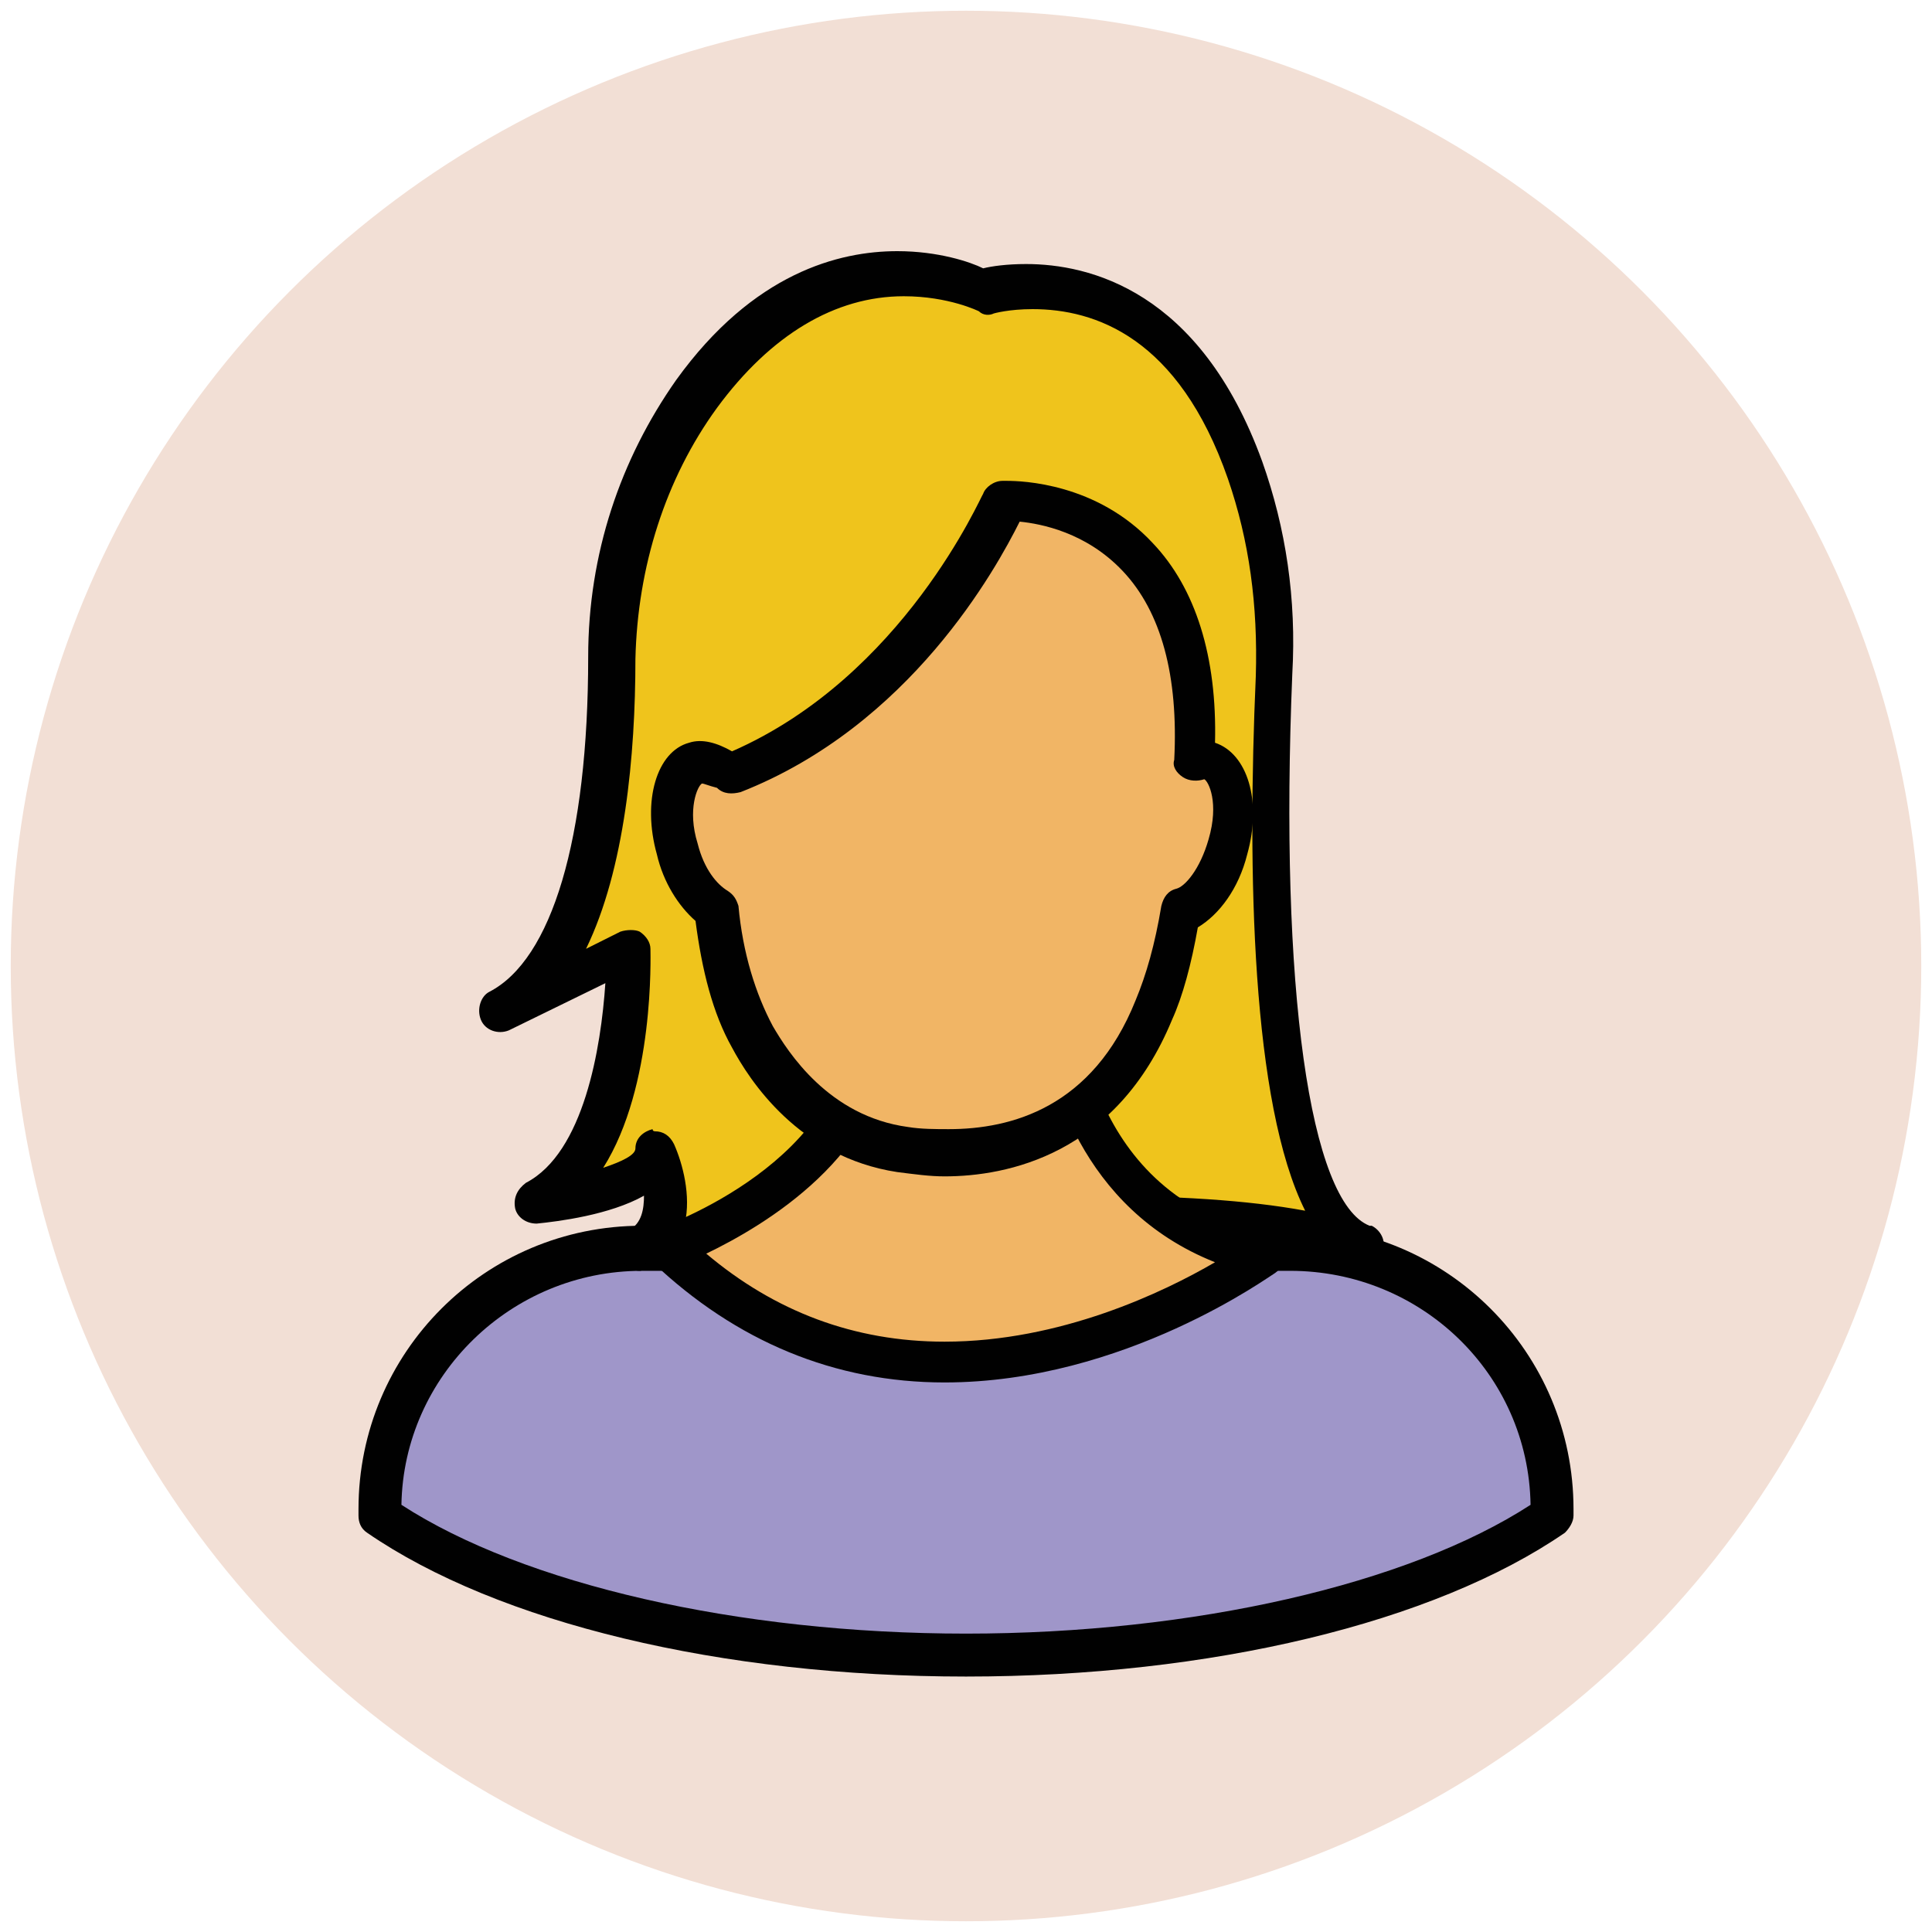
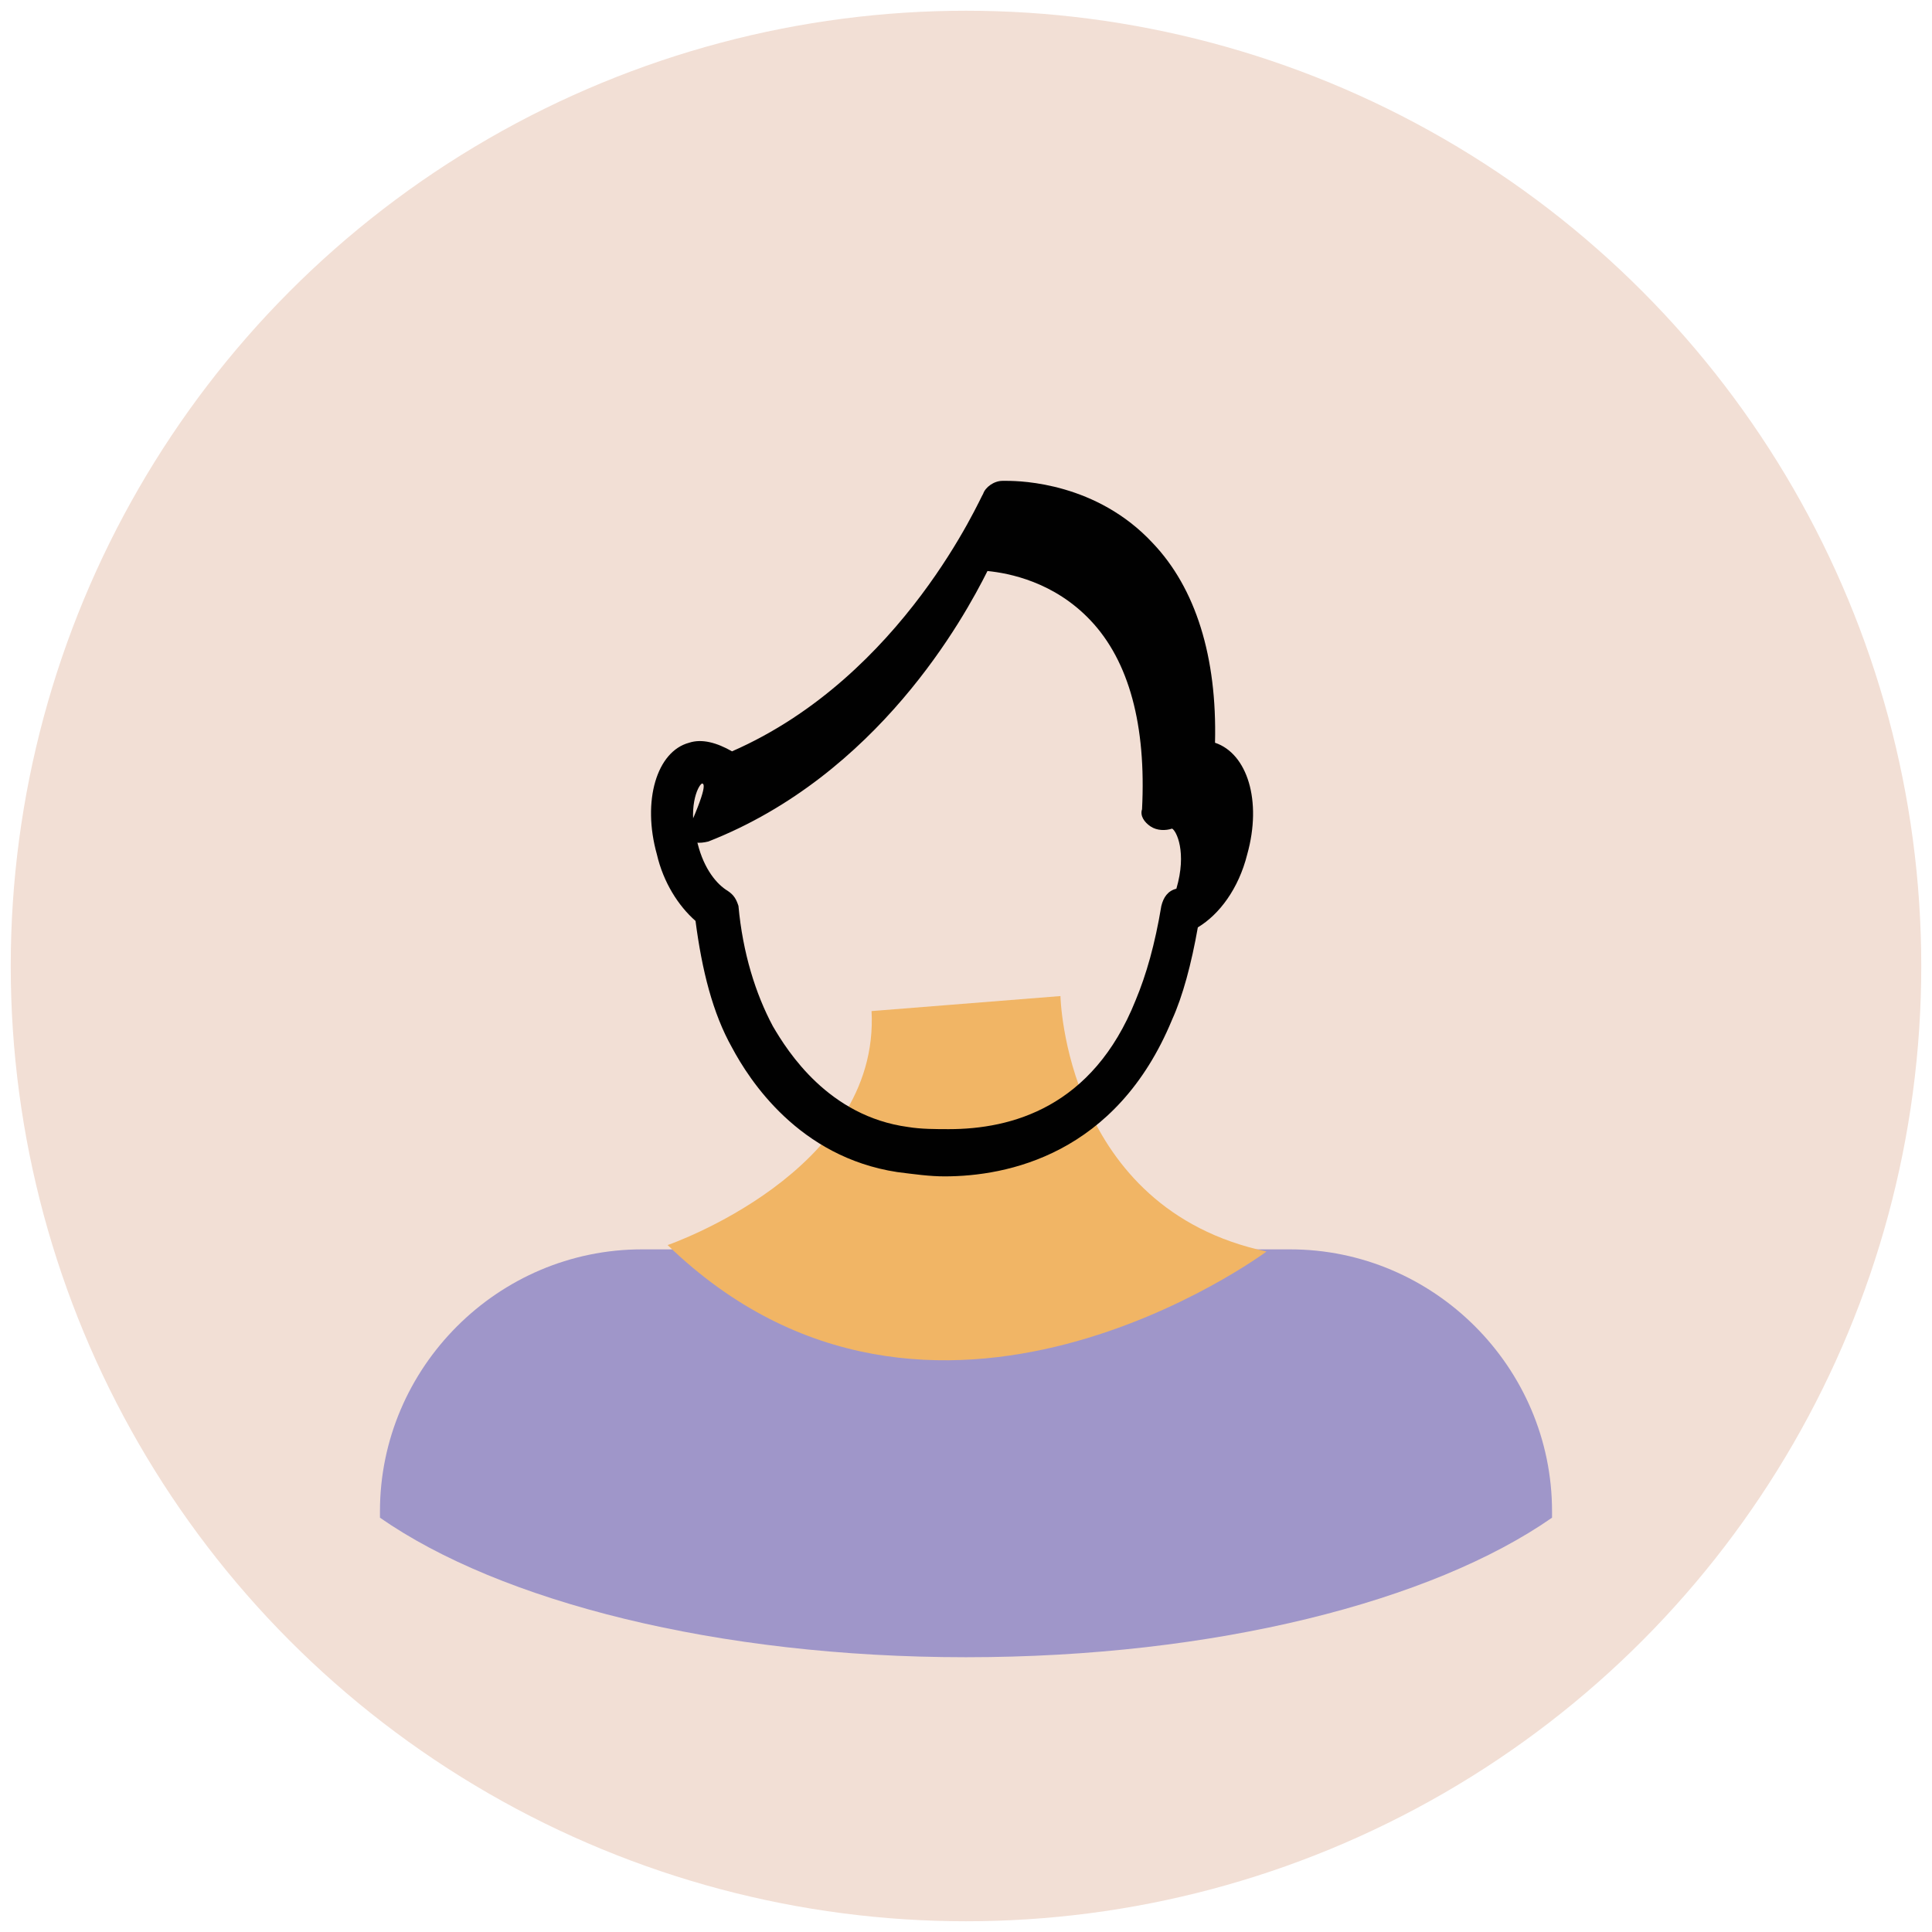
<svg xmlns="http://www.w3.org/2000/svg" version="1.1" id="Layer_1" x="0px" y="0px" viewBox="0 0 90 90" enable-background="new 0 0 90 90" xml:space="preserve">
  <g>
    <g>
      <circle fill="#F2DFD5" cx="45" cy="45" r="44.5" />
    </g>
    <g>
      <path fill="#9F96C9" d="M60.1,58.2H29.9c-6.7,0-12.2,5.5-12.2,12.2v0.3c5.6,3.9,15.7,6.5,27.3,6.5s21.7-2.6,27.3-6.5v-0.3    C72.3,63.7,66.8,58.2,60.1,58.2z" />
-       <path fill="#010101" d="M45,78.1c-11.4,0-21.8-2.5-27.9-6.7c-0.3-0.2-0.4-0.5-0.4-0.8v-0.3c0-7.3,5.9-13.2,13.2-13.2h30.2    c7.3,0,13.2,5.9,13.2,13.2v0.3c0,0.3-0.2,0.6-0.4,0.8C66.8,75.6,56.4,78.1,45,78.1z M18.7,70.1c5.7,3.7,15.7,6,26.3,6    s20.6-2.3,26.3-6c-0.1-6.1-5.1-10.9-11.2-10.9H29.9C23.8,59.2,18.8,64.1,18.7,70.1z" />
    </g>
    <g>
-       <path fill="#EFC41C" d="M63.7,58.2c-4.8-1.7-4.6-19.5-4.3-26.6c0.1-3.2-0.3-6.5-1.4-9.5c-3.9-10.9-12.1-8.3-12.1-8.3    s-7.2-3.8-13.5,4.7c-2.6,3.6-3.9,7.9-4,12.3c0,5.4-0.8,14.2-5.2,16.5l5.9-2.9c0,0,0.3,9.5-4.3,11.8c0,0,5.4-0.5,5.5-2.5    c0,0,1.5,3.3-0.7,4.6C29.8,58.2,54.2,54.7,63.7,58.2z" />
-       <path fill="#010101" d="M29.8,59.2c-0.4,0-0.8-0.3-0.9-0.7c-0.2-0.4,0-0.9,0.4-1.2c0.6-0.3,0.7-1,0.7-1.6c-1.6,0.9-4,1.2-5,1.3    c-0.5,0-0.9-0.3-1-0.7c-0.1-0.5,0.1-0.9,0.5-1.2c2.7-1.4,3.5-6.3,3.7-9.3l-4.5,2.2c-0.5,0.2-1.1,0-1.3-0.5c-0.2-0.5,0-1.1,0.4-1.3    c2.9-1.5,4.6-7.1,4.6-15.6c0-4.8,1.5-9.2,4.1-12.9c3.6-5,7.6-6,10.3-6c1.9,0,3.4,0.5,4,0.8c0.4-0.1,1.1-0.2,2-0.2    c2.9,0,8.1,1.2,11,9.2c1.1,3.1,1.6,6.4,1.4,9.9c-0.6,14.6,0.8,24.6,3.6,25.7c0,0,0,0,0,0c0,0,0,0,0,0c0,0,0,0,0,0c0,0,0,0,0.1,0    c0,0,0,0,0,0c0,0,0,0,0,0c0.4,0.2,0.7,0.7,0.5,1.2c-0.2,0.5-0.6,0.7-1.1,0.6l0,0c0,0,0,0,0,0h0c0,0,0,0,0,0l0,0c0,0,0,0,0,0h0    c0,0,0,0,0,0c0,0,0,0,0,0c0,0,0,0,0,0h0c0,0,0,0,0,0c0,0,0,0,0,0c0,0,0,0,0,0c0,0,0,0,0,0c0,0,0,0,0,0c0,0,0,0,0,0s0,0,0,0    c0,0,0,0,0,0c0,0,0,0,0,0h0c0,0,0,0,0,0c0,0,0,0,0,0h0c0,0,0,0,0,0c0,0,0,0,0,0c0,0,0,0,0,0h0c0,0,0,0,0,0c0,0,0,0,0,0l0,0    c0,0,0,0,0,0c0,0,0,0,0,0l0,0c0,0,0,0,0,0c0,0,0,0,0,0l0,0c0,0,0,0,0,0c0,0,0,0,0,0c0,0,0,0,0,0c0,0,0,0,0,0c0,0,0,0,0,0    c0,0,0,0-0.1,0c0,0,0,0,0,0h0c-2.7-1-6.9-1.5-12.6-1.5c-9.8,0-20.6,1.5-20.7,1.5C29.9,59.2,29.9,59.2,29.8,59.2z M30.5,52.7    c0.4,0,0.7,0.2,0.9,0.6c0.4,0.9,0.8,2.4,0.5,3.7c3.7-0.4,11.5-1.3,18.8-1.3c4,0,7.4,0.2,10.1,0.7c-2.5-5-2.7-15.8-2.3-24.9    c0.1-3.3-0.3-6.3-1.3-9.2c-2.3-6.6-6.2-7.9-9.1-7.9c-1.1,0-1.8,0.2-1.8,0.2c-0.2,0.1-0.5,0.1-0.7-0.1c0,0-1.4-0.7-3.5-0.7    c-3.2,0-6.2,1.8-8.7,5.2c-2.4,3.3-3.7,7.4-3.8,11.7c0,4.5-0.5,9.8-2.3,13.5l1.6-0.8c0.3-0.1,0.7-0.1,0.9,0    c0.3,0.2,0.5,0.5,0.5,0.8c0,0.3,0.2,6.4-2.2,10.2c0.9-0.3,1.5-0.6,1.5-0.9c0-0.5,0.4-0.8,0.8-0.9C30.4,52.7,30.5,52.7,30.5,52.7z" />
+       </g>
+     <g>
+       <path fill="#F1B565" d="M49.4,46.4c0,0,0.2,9.9,9.6,11.9c0,0-15.6,11.6-27.9-0.3c0,0,9.9-3.4,9.5-10.9L49.4,46.4z" />
    </g>
    <g>
-       <path fill="#F1B565" d="M49.4,46.4c0,0,0.2,9.9,9.6,11.9c0,0-15.6,11.6-27.9-0.3c0,0,9.9-3.4,9.5-10.9L49.4,46.4z" />
-       <path fill="#010101" d="M44,64.4c-5.1,0-9.7-1.9-13.6-5.6c-0.2-0.2-0.4-0.6-0.3-0.9c0.1-0.3,0.3-0.6,0.6-0.7    c0.1,0,9.1-3.2,8.8-9.9c0-0.5,0.4-1,0.9-1l8.8-0.8c0.3,0,0.5,0.1,0.7,0.3c0.2,0.2,0.3,0.4,0.3,0.7c0,0.4,0.3,9.2,8.8,11    c0.4,0.1,0.7,0.4,0.8,0.8c0.1,0.4-0.1,0.8-0.4,1C59.2,59.4,52.4,64.4,44,64.4z M32.9,58.4c3.2,2.7,6.9,4.1,11.1,4.1    c5.4,0,10.2-2.3,12.6-3.7c-6.3-2.5-7.8-8.7-8.1-11.2l-7,0.6C41.2,53.8,35.6,57.1,32.9,58.4z" />
-     </g>
-     <g>
-       <path fill="#F1B565" d="M56.2,35.6c-0.2-0.1-0.5,0-0.7,0c0.7-12.6-8.8-12.2-8.8-12.2s-3.8,9.2-12.8,12.7c-0.5-0.5-1-0.7-1.5-0.6    c-1,0.3-1.4,2.1-0.9,4c0.4,1.3,1.1,2.3,1.8,2.8c0.2,2,0.7,4.1,1.7,6c1.1,2,3.3,4.7,7,5.3c1.8,0.3,8.6,1,11.6-6.4    c0.6-1.4,1-3,1.2-4.6c0.9-0.2,1.8-1.4,2.2-3C57.6,37.7,57.2,35.9,56.2,35.6z" />
-       <path fill="#010101" d="M44,54.8L44,54.8c-0.7,0-1.4-0.1-2.2-0.2c-4.6-0.7-6.9-4.3-7.7-5.8c-0.9-1.6-1.4-3.6-1.7-5.9    c-0.8-0.7-1.5-1.8-1.8-3.1c-0.7-2.5,0-4.8,1.5-5.2c0.6-0.2,1.3,0,2,0.4c8-3.5,11.6-11.9,11.7-12c0.1-0.3,0.5-0.6,0.9-0.6l0.2,0    c0.7,0,4.2,0.1,6.8,2.9c2,2.1,3,5.3,2.9,9.3c1.5,0.5,2.2,2.7,1.5,5.2c-0.4,1.6-1.3,2.8-2.3,3.4c-0.3,1.7-0.7,3.2-1.2,4.3    C52,53.8,46.9,54.8,44,54.8z M32.7,36.5c-0.2,0.1-0.7,1.2-0.2,2.8c0.3,1.2,0.9,1.9,1.4,2.2c0.3,0.2,0.4,0.4,0.5,0.7    c0.2,2.2,0.8,4.1,1.6,5.6c0.7,1.2,2.6,4.2,6.3,4.7c0.6,0.1,1.3,0.1,1.9,0.1c2.9,0,6.7-1,8.7-6c0.5-1.2,0.9-2.6,1.2-4.4    c0.1-0.4,0.3-0.7,0.7-0.8c0.4-0.1,1.1-0.9,1.5-2.3c0.5-1.7,0-2.7-0.2-2.8c-0.3,0.1-0.7,0.1-1-0.1c-0.3-0.2-0.5-0.5-0.4-0.8    c0.2-3.9-0.6-6.9-2.4-8.8c-1.7-1.8-3.8-2.2-4.8-2.3c-1.1,2.2-5.1,9.5-13,12.6c-0.4,0.1-0.8,0.1-1.1-0.2    C33,36.6,32.8,36.5,32.7,36.5z" />
+       <path fill="#010101" d="M44,54.8L44,54.8c-0.7,0-1.4-0.1-2.2-0.2c-4.6-0.7-6.9-4.3-7.7-5.8c-0.9-1.6-1.4-3.6-1.7-5.9    c-0.8-0.7-1.5-1.8-1.8-3.1c-0.7-2.5,0-4.8,1.5-5.2c0.6-0.2,1.3,0,2,0.4c8-3.5,11.6-11.9,11.7-12c0.1-0.3,0.5-0.6,0.9-0.6l0.2,0    c0.7,0,4.2,0.1,6.8,2.9c2,2.1,3,5.3,2.9,9.3c1.5,0.5,2.2,2.7,1.5,5.2c-0.4,1.6-1.3,2.8-2.3,3.4c-0.3,1.7-0.7,3.2-1.2,4.3    C52,53.8,46.9,54.8,44,54.8z M32.7,36.5c-0.2,0.1-0.7,1.2-0.2,2.8c0.3,1.2,0.9,1.9,1.4,2.2c0.3,0.2,0.4,0.4,0.5,0.7    c0.2,2.2,0.8,4.1,1.6,5.6c0.7,1.2,2.6,4.2,6.3,4.7c0.6,0.1,1.3,0.1,1.9,0.1c2.9,0,6.7-1,8.7-6c0.5-1.2,0.9-2.6,1.2-4.4    c0.1-0.4,0.3-0.7,0.7-0.8c0.5-1.7,0-2.7-0.2-2.8c-0.3,0.1-0.7,0.1-1-0.1c-0.3-0.2-0.5-0.5-0.4-0.8    c0.2-3.9-0.6-6.9-2.4-8.8c-1.7-1.8-3.8-2.2-4.8-2.3c-1.1,2.2-5.1,9.5-13,12.6c-0.4,0.1-0.8,0.1-1.1-0.2    C33,36.6,32.8,36.5,32.7,36.5z" />
    </g>
  </g>
</svg>